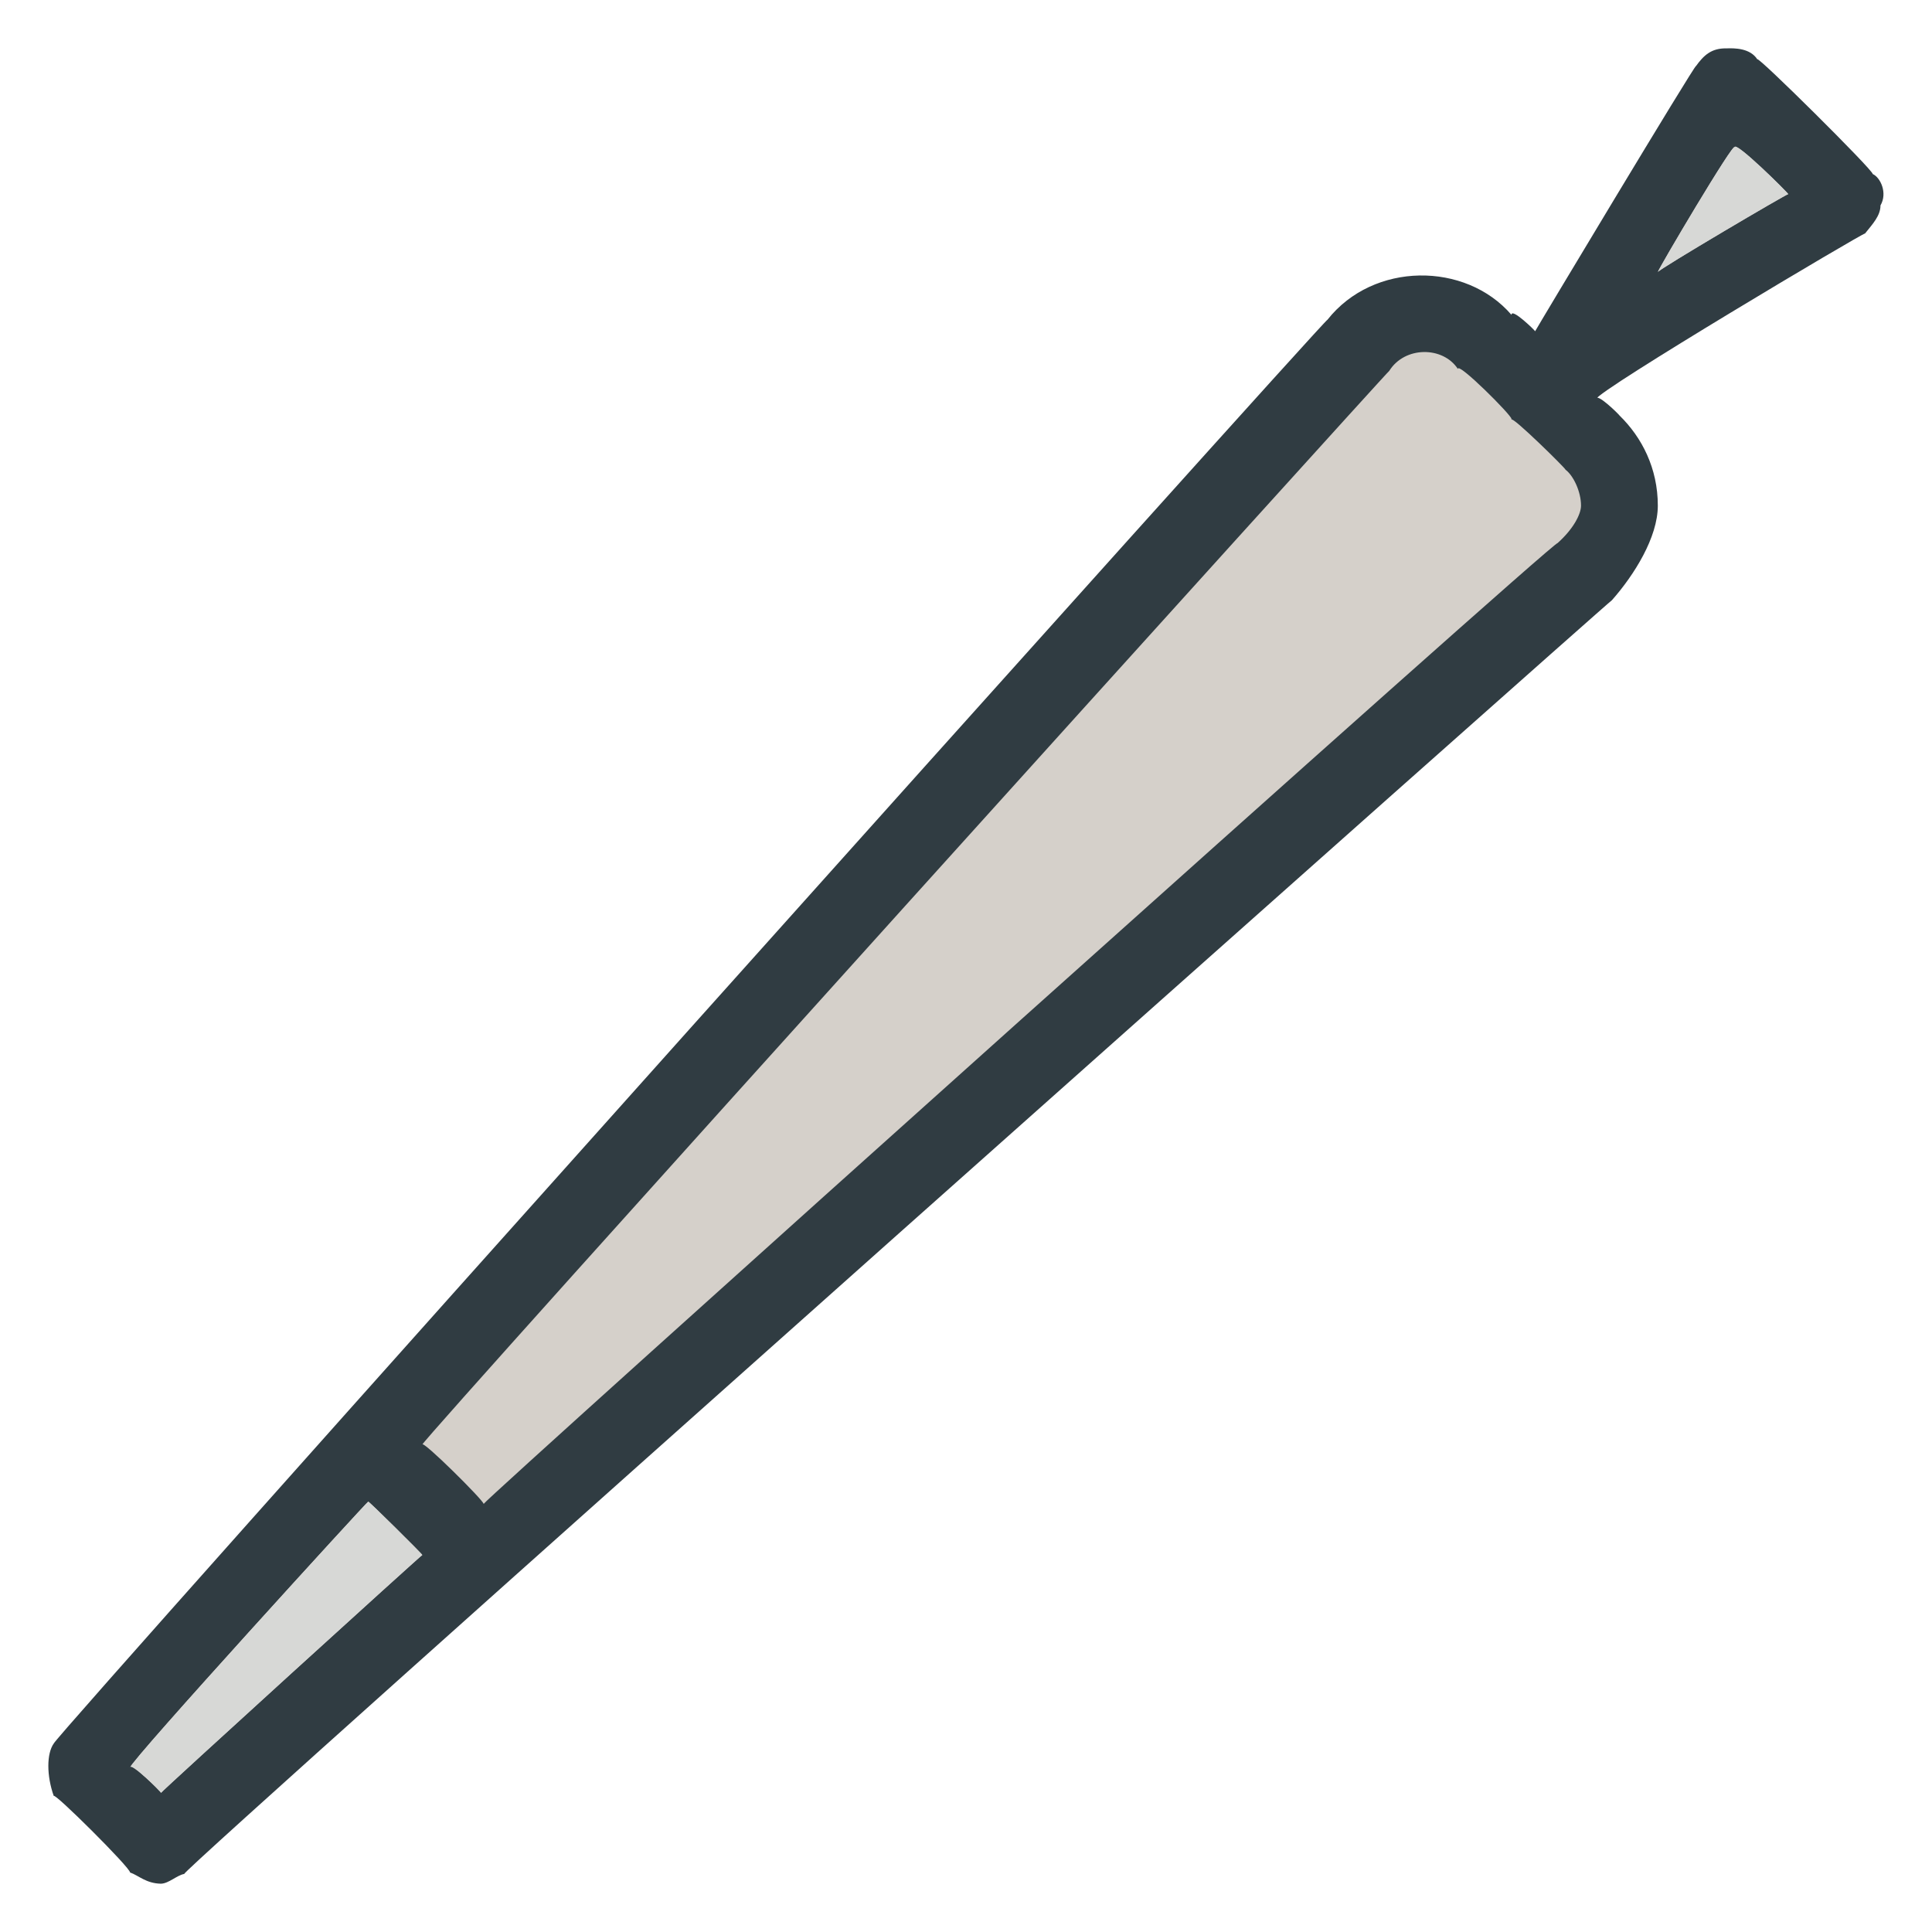
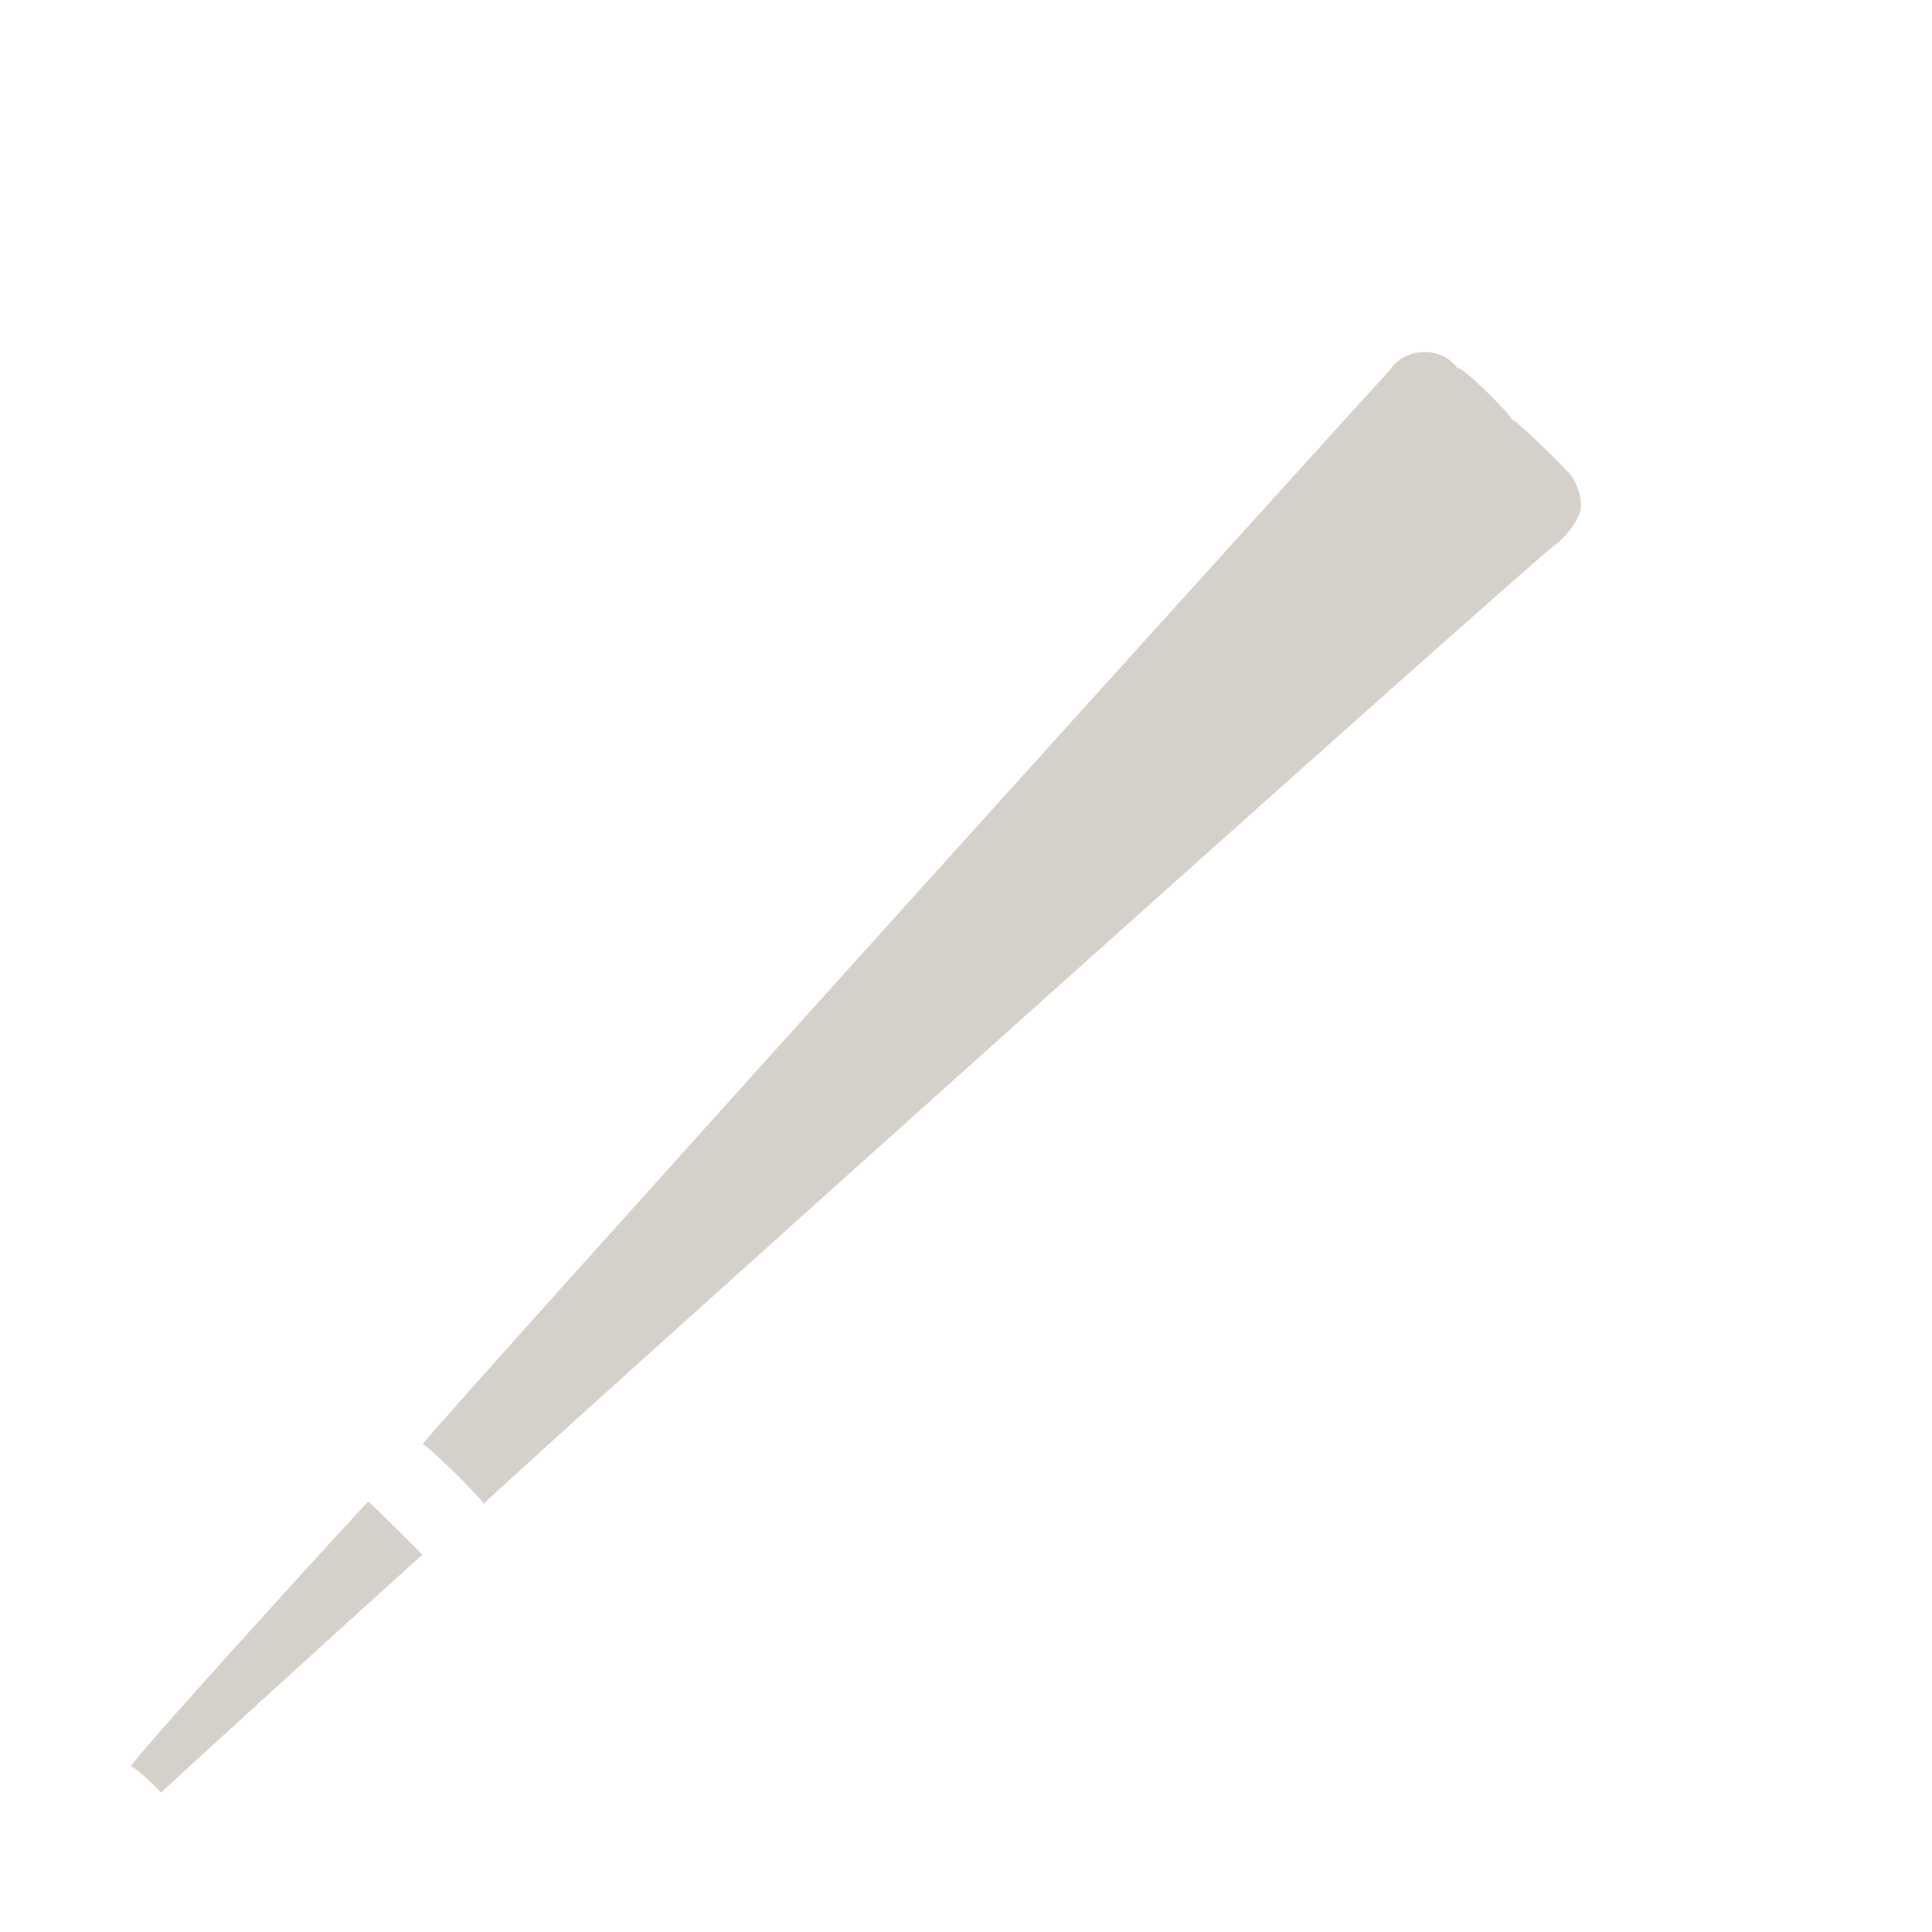
<svg xmlns="http://www.w3.org/2000/svg" version="1.1" width="100%" height="100%" id="svgWorkerArea" viewBox="0 0 400 400" style="background: white;">
  <defs id="defsdoc">
    <pattern id="patternBool" x="0" y="0" width="10" height="10" patternUnits="userSpaceOnUse" patternTransform="rotate(35)">
      <circle cx="5" cy="5" r="4" style="stroke: none;fill: #ff000070;" />
    </pattern>
  </defs>
  <g id="fileImp-690123719" class="cosito">
-     <path id="pathImp-72301013" fill="#303C42" class="grouped" d="M387.734 36.034C387.734 35.154 363.834 11.454 363.834 12.282 362.334 9.954 359.134 9.954 357.434 10.016 354.334 9.954 352.734 11.454 351.134 13.681 351.134 12.954 317.834 68.454 317.834 68.582 317.834 68.454 312.934 63.654 312.934 65.183 303.434 54.154 284.334 54.154 274.834 66.204 274.834 65.354 11.134 359.754 11.134 360.967 9.634 363.054 9.634 367.654 11.134 371.846 11.134 370.954 26.934 386.654 26.934 387.68 28.634 388.254 30.234 389.954 33.334 390 34.934 389.954 36.634 388.254 38.134 387.982 38.134 386.654 333.734 123.954 333.734 124.263 338.334 119.054 343.234 111.254 343.234 104.686 343.234 96.954 339.934 90.554 335.334 86.059 335.334 85.954 330.434 81.054 330.434 82.661 330.434 81.054 386.134 47.954 386.134 48.343 387.734 46.354 389.334 44.654 389.334 42.529 390.834 39.954 389.334 36.754 387.734 36.034 387.734 35.154 387.734 35.154 387.734 36.034" />
    <path id="polygonImp-871495367" fill="#D5D0CA" class="grouped" d="M33.334 371.188C33.334 370.954 26.934 364.654 26.934 365.946 26.934 364.654 76.234 310.654 76.234 310.902 76.234 310.654 87.434 321.754 87.434 321.945 87.434 321.754 33.334 370.954 33.334 371.188" />
    <path id="pathImp-346313574" fill="#D5D0CA" class="grouped" d="M322.434 112.479C322.434 111.254 100.134 310.654 100.134 311.372 100.134 310.654 87.434 298.054 87.434 299.084 87.434 298.054 287.634 76.454 287.634 76.781 290.834 71.654 298.734 71.654 301.834 76.379 301.834 74.854 312.934 85.954 312.934 86.727 312.934 85.954 312.934 85.954 312.934 86.833 312.934 85.954 312.934 85.954 312.934 86.895 312.934 85.954 324.134 96.954 324.134 97.255 325.734 98.454 327.334 101.754 327.334 104.686 327.334 106.454 325.734 109.554 322.434 112.479 322.434 111.254 322.434 111.254 322.434 112.479" />
-     <path id="polygonImp-458585734" fill="#D5D0CA" class="grouped" d="M343.234 56.33C343.234 55.854 359.134 28.954 359.134 30.514 359.134 28.954 370.234 39.954 370.234 40.194 370.234 39.954 343.234 55.854 343.234 56.33" />
-     <path id="polygonImp-103598262" fill="#D7D8D6" class="grouped" d="M33.334 371.188C33.334 370.954 26.934 364.654 26.934 365.946 26.934 364.654 76.234 310.654 76.234 310.902 76.234 310.654 87.434 321.754 87.434 321.945 87.434 321.754 33.334 370.954 33.334 371.188" />
-     <path id="polygonImp-281353969" fill="#D7D8D6" class="grouped" d="M343.234 56.33C343.234 55.854 359.134 28.954 359.134 30.514 359.134 28.954 370.234 39.954 370.234 40.194 370.234 39.954 343.234 55.854 343.234 56.33" />
    <stop offset="1" style="stop-color:#FFFFFF;stop-opacity:0" id="stopImp-914210957" fill="rgb(145, 145, 145)" fill-opacity="0.25" class="grouped" />
-     <path id="pathImp-463414774" fill="url(#SVGID_1_)" class="grouped" d="M387.734 36.034C387.734 35.154 363.834 11.454 363.834 12.282 362.334 9.954 359.134 9.954 357.434 10.016 354.334 9.954 352.734 11.454 351.134 13.681 351.134 12.954 317.834 68.454 317.834 68.582 317.834 68.454 312.934 63.654 312.934 65.183 303.434 54.154 284.334 54.154 274.834 66.204 274.834 65.354 11.134 359.754 11.134 360.967 9.634 363.054 9.634 367.654 11.134 371.846 11.134 370.954 26.934 386.654 26.934 387.68 28.634 388.254 30.234 389.954 33.334 390 34.934 389.954 36.634 388.254 38.134 387.982 38.134 386.654 333.734 123.954 333.734 124.263 338.334 119.054 343.234 111.254 343.234 104.686 343.234 96.954 339.934 90.554 335.334 86.059 335.334 85.954 330.434 81.054 330.434 82.661 330.434 81.054 386.134 47.954 386.134 48.343 387.734 46.354 389.334 44.654 389.334 42.529 390.834 39.954 389.334 36.754 387.734 36.034 387.734 35.154 387.734 35.154 387.734 36.034" />
  </g>
</svg>